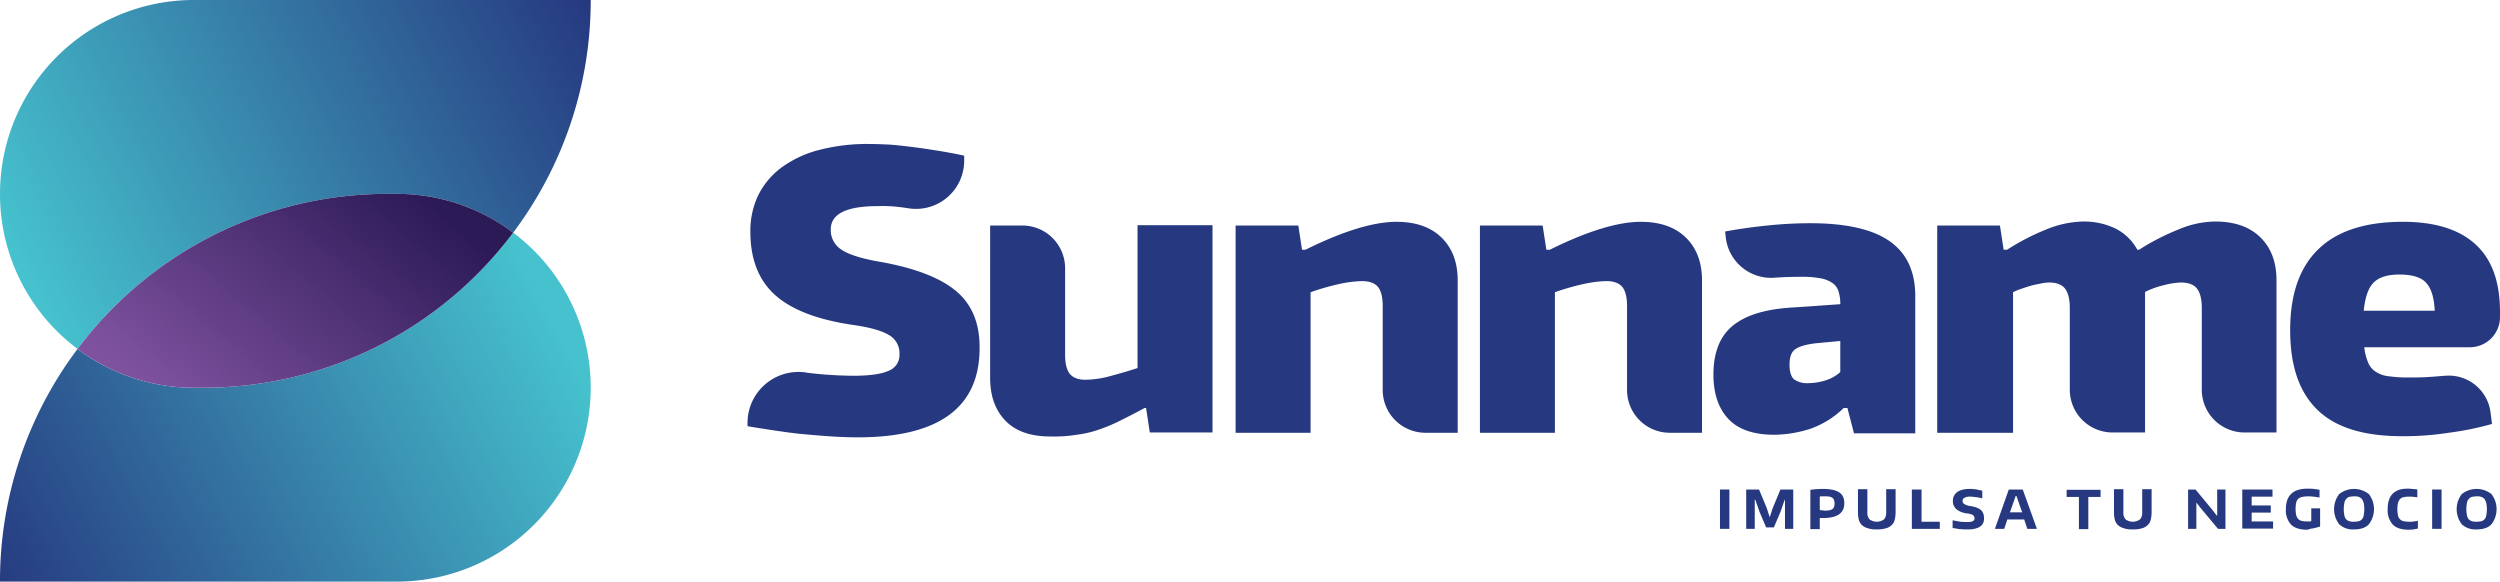
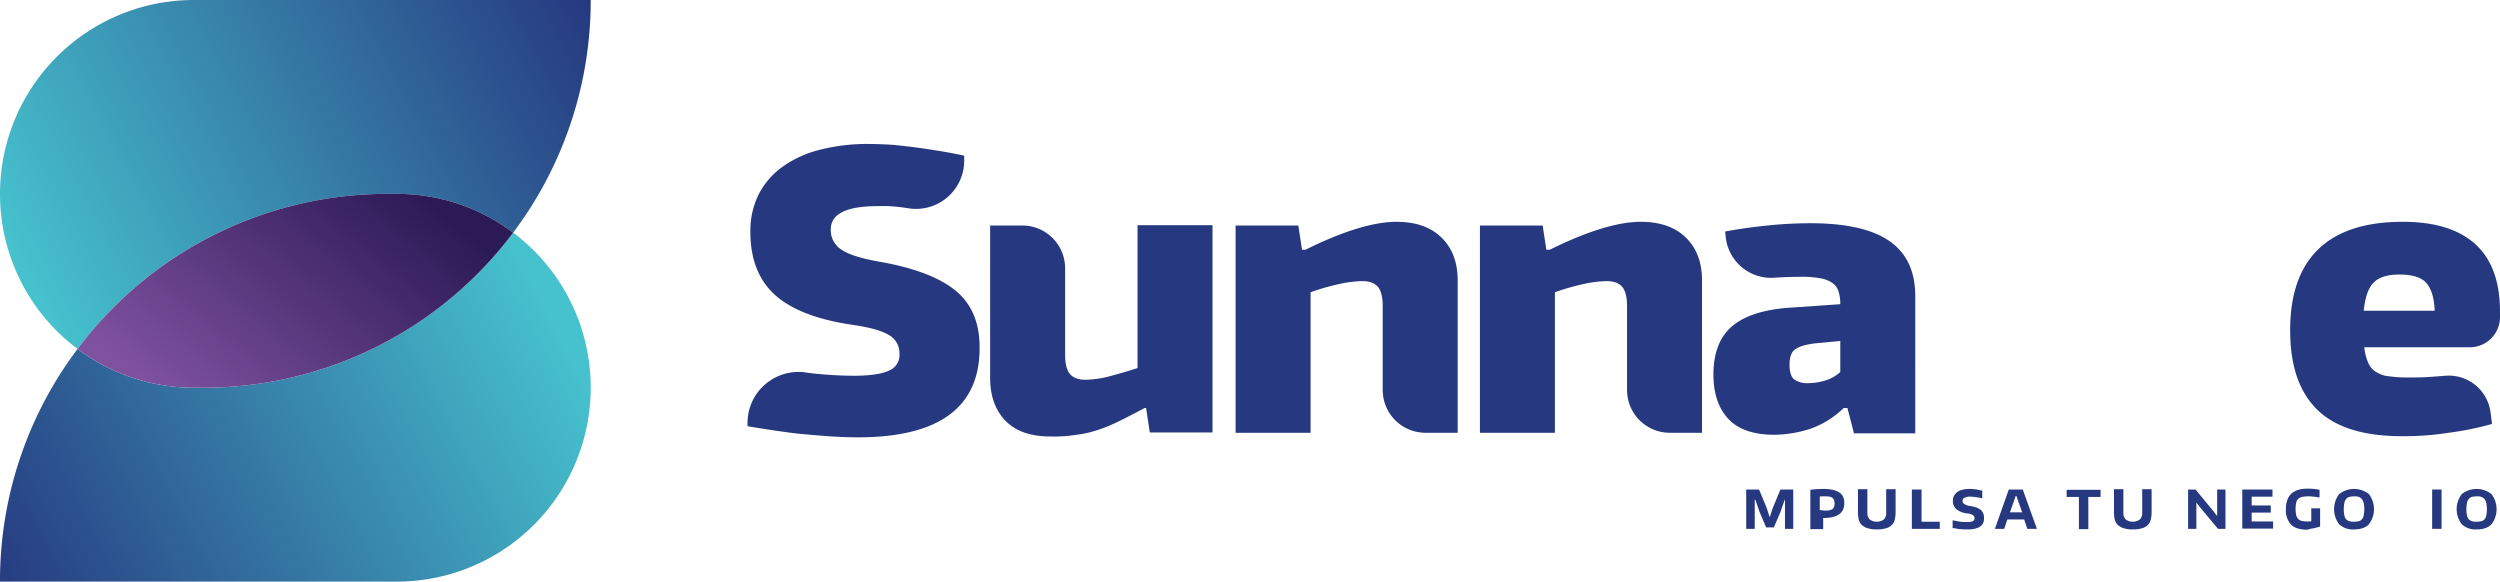
<svg xmlns="http://www.w3.org/2000/svg" xmlns:xlink="http://www.w3.org/1999/xlink" viewBox="0 0 876.9 204">
  <defs>
    <style>.cls-1{fill:url(#Degradado_sin_nombre_3);}.cls-2{fill:url(#Degradado_sin_nombre_4);}.cls-3{fill:url(#Degradado_sin_nombre_5);}.cls-4{fill:#263980;}</style>
    <linearGradient id="Degradado_sin_nombre_3" x1="-0.67" y1="12.42" x2="193.91" y2="115.24" gradientTransform="matrix(1, 0, 0, -1, 0, 224.4)" gradientUnits="userSpaceOnUse">
      <stop offset="0" stop-color="#263980" />
      <stop offset="1" stop-color="#46c2ce" />
    </linearGradient>
    <linearGradient id="Degradado_sin_nombre_4" x1="202.9" y1="229.76" x2="8.32" y2="126.93" xlink:href="#Degradado_sin_nombre_3" />
    <linearGradient id="Degradado_sin_nombre_5" x1="65.02" y1="76.42" x2="138.42" y2="163.89" gradientTransform="matrix(1, 0, 0, -1, 0, 224.4)" gradientUnits="userSpaceOnUse">
      <stop offset="0" stop-color="#7f52a0" />
      <stop offset="1" stop-color="#2c1a56" />
    </linearGradient>
  </defs>
  <g id="Capa_2" data-name="Capa 2">
    <g id="Layer_1" data-name="Layer 1">
      <path class="cls-1" d="M71.2,136H68a68,68,0,0,1-40.8-13.6A135.2,135.2,0,0,0,0,204H139.2a68,68,0,0,0,68-68h0A67.85,67.85,0,0,0,180,81.6,135.84,135.84,0,0,1,71.2,136Z" />
      <path class="cls-2" d="M207.2,0H68A68,68,0,0,0,0,68H0a67.85,67.85,0,0,0,27.2,54.4A135.84,135.84,0,0,1,136,68h3.2A68,68,0,0,1,180,81.6,135.42,135.42,0,0,0,207.2,0Z" />
      <path class="cls-3" d="M136,68A135.84,135.84,0,0,0,27.2,122.4,68,68,0,0,0,68,136h3.2A135.84,135.84,0,0,0,180,81.6,68,68,0,0,0,139.2,68Z" />
      <path class="cls-4" d="M300.9,153.4c-2.7,0-5.8-.1-9-.3s-6.6-.5-10-.8-6.8-.8-10.2-1.3-6.5-1-9.5-1.5v-1.2a17.88,17.88,0,0,1,20.1-17.7.9.9,0,0,1,.5.1,141,141,0,0,0,16.4,1.1q8.85,0,12.6-1.8a5.83,5.83,0,0,0,3.7-5.7,7.33,7.33,0,0,0-3.9-6.9c-2.6-1.5-6.7-2.6-12.2-3.4-12.5-1.8-21.7-5.3-27.5-10.5s-8.7-12.6-8.7-22.2A28.73,28.73,0,0,1,266,68.4a27.15,27.15,0,0,1,8.2-9.7,38.69,38.69,0,0,1,13.1-6.1,67.17,67.17,0,0,1,17.5-2.1c2.2,0,4.5.1,6.7.2s4.6.4,7.2.7,5.4.7,8.6,1.2,6.8,1.1,10.9,2v1.8a16.9,16.9,0,0,1-19.3,16.7c-1.3-.2-2.6-.4-3.7-.5a45.51,45.51,0,0,0-7.3-.3c-11,0-16.5,2.7-16.5,8.2a8.08,8.08,0,0,0,3.8,7.1c2.5,1.7,7,3.1,13.3,4.2,11.9,2.1,20.8,5.4,26.5,10s8.6,11.2,8.6,19.9C343.8,142.8,329.5,153.4,300.9,153.4Z" />
      <path class="cls-4" d="M368.5,153.1c-7,0-12.2-1.8-15.8-5.5s-5.4-8.7-5.4-15.1V79.1h11.3a15,15,0,0,1,15,15v30.4c0,3.1.6,5.4,1.7,6.7s2.9,2,5.4,2a34.65,34.65,0,0,0,8.8-1.3c3.3-.9,6.5-1.8,9.5-2.8V79h26.3v72.7h-22l-1.3-8.6h-.5c-3.3,1.8-6.3,3.3-8.9,4.6a56.92,56.92,0,0,1-7.5,3.1,37.16,37.16,0,0,1-7.5,1.7A49.53,49.53,0,0,1,368.5,153.1Z" />
      <path class="cls-4" d="M433.4,79.1h22l1.3,8.5h1.2c13.3-6.6,24-9.8,31.9-9.8,6.7,0,12,1.8,15.8,5.5s5.7,8.7,5.7,15.1v53.4H500a15,15,0,0,1-15-15V107.3c0-3.1-.6-5.4-1.7-6.7s-3-2-5.6-2a42.16,42.16,0,0,0-8.3,1.1,82.54,82.54,0,0,0-9.7,2.8v49.3H433.4V79.1Z" />
      <path class="cls-4" d="M519.1,79.1h22l1.3,8.5h1.2c13.3-6.6,24-9.8,31.9-9.8,6.7,0,12,1.8,15.8,5.5S597,92,597,98.4v53.4H585.7a15,15,0,0,1-15-15V107.3c0-3.1-.6-5.4-1.7-6.7s-3-2-5.6-2a42.16,42.16,0,0,0-8.3,1.1,82.54,82.54,0,0,0-9.7,2.8v49.3H519.1V79.1Z" />
      <path class="cls-4" d="M622.4,152.5c-7.2,0-12.6-1.8-16.1-5.5s-5.3-8.9-5.3-15.6c0-7.6,2.2-13.3,6.6-17s11.2-5.9,20.5-6.5l17.4-1.2a14.18,14.18,0,0,0-.6-4.4,5.5,5.5,0,0,0-2.1-3,10.73,10.73,0,0,0-4.3-1.7,36.66,36.66,0,0,0-7.3-.5c-2.9,0-5.7.1-8.6.3A16,16,0,0,1,605.3,83l-.2-1.8c5.4-1,10.7-1.7,15.8-2.2s9.9-.7,14.2-.7c12.4,0,21.7,2.1,27.7,6.3s9,10.6,9,19.3V152H650.3l-2.3-8.9h-1.3a31.82,31.82,0,0,1-11.7,7.3A42.65,42.65,0,0,1,622.4,152.5Zm11.9-18.1a20.5,20.5,0,0,0,6.4-1.1,13.51,13.51,0,0,0,4.8-2.8V119.6l-8.5.8c-3.5.4-5.9,1.1-7.3,2.1s-2,2.8-2,5.5c0,2.3.5,4,1.5,5A8,8,0,0,0,634.3,134.4Z" />
-       <path class="cls-4" d="M679.5,79.1h22l1.3,8.5H704a81.16,81.16,0,0,1,13.7-7.1,35.8,35.8,0,0,1,12.9-2.8,25.24,25.24,0,0,1,11.7,2.6,18,18,0,0,1,7.4,7.3h.6a82,82,0,0,1,13.8-7.1A33.8,33.8,0,0,1,777,77.7c6.7,0,12,1.8,15.8,5.5s5.7,8.7,5.7,15.1v53.4H787.3a15,15,0,0,1-15-15V108c0-3.1-.6-5.4-1.7-6.8s-3-2.1-5.6-2.1a26.43,26.43,0,0,0-5.9.9,31,31,0,0,0-6.7,2.4v49.3H741a15,15,0,0,1-15-15V108c0-3.1-.6-5.4-1.7-6.8s-3-2.1-5.5-2.1a13.9,13.9,0,0,0-2.7.3c-1,.2-2.1.4-3.3.7s-2.3.7-3.5,1.1a19.33,19.33,0,0,0-3.2,1.3v49.3H679.5Z" />
      <path class="cls-4" d="M842.5,153c-13.3,0-23.2-3-29.6-9.2s-9.6-15.4-9.6-28,3.3-22,9.9-28.4,16.5-9.6,29.6-9.6c11.2,0,19.7,2.6,25.5,7.9s8.6,13.2,8.6,23.7v2.1a10.59,10.59,0,0,1-10.5,10.3H829.3a18.32,18.32,0,0,0,1.4,5.5,6.77,6.77,0,0,0,2.8,3.2,10,10,0,0,0,4.6,1.5,46.36,46.36,0,0,0,7,.4c2.2,0,4.7,0,7.3-.2,1.8-.1,3.6-.3,5.3-.4a14.76,14.76,0,0,1,15.9,13l.5,3.9a104.49,104.49,0,0,1-15.2,3.1A101.4,101.4,0,0,1,842.5,153Zm-.9-56.7c-4.1,0-7.1.9-9,2.8s-3,5.1-3.5,9.9H854c-.2-4.6-1.2-7.8-3-9.8S846,96.3,841.6,96.3Z" />
-       <path class="cls-4" d="M603.3,171.7h3.3v13.8h-3.3Z" />
      <path class="cls-4" d="M612.5,171.7H617l2.7,6.5,1,3.1h.1l1-3.1,2.7-6.5H629v13.8h-2.9V175.3H626l-1.5,4.3-2.3,5.4h-2.7l-2.3-5.4-1.5-4.3h-.2v10.2h-3Z" />
-       <path class="cls-4" d="M635,171.8a34.86,34.86,0,0,1,4.4-.3,17.19,17.19,0,0,1,3.4.3,6.91,6.91,0,0,1,2.3.9,3.64,3.64,0,0,1,1.4,1.6,5.27,5.27,0,0,1,.4,2.3c0,3.4-2.5,5.1-7.4,5.1h-1.2v3.9H635V171.8Zm5,7.3a7.59,7.59,0,0,0,1.6-.1,3.58,3.58,0,0,0,1.1-.4,1.56,1.56,0,0,0,.6-.8,3.73,3.73,0,0,0,.2-1.2,4.3,4.3,0,0,0-.2-1.2,1.56,1.56,0,0,0-.6-.8,3,3,0,0,0-1-.4,7.59,7.59,0,0,0-1.6-.1h-1a1.72,1.72,0,0,0-.8.1v4.7c.2,0,.5.1.8.1S639.7,179.1,640,179.1Z" />
+       <path class="cls-4" d="M635,171.8a34.86,34.86,0,0,1,4.4-.3,17.19,17.19,0,0,1,3.4.3,6.91,6.91,0,0,1,2.3.9,3.64,3.64,0,0,1,1.4,1.6,5.27,5.27,0,0,1,.4,2.3c0,3.4-2.5,5.1-7.4,5.1v3.9H635V171.8Zm5,7.3a7.59,7.59,0,0,0,1.6-.1,3.58,3.58,0,0,0,1.1-.4,1.56,1.56,0,0,0,.6-.8,3.73,3.73,0,0,0,.2-1.2,4.3,4.3,0,0,0-.2-1.2,1.56,1.56,0,0,0-.6-.8,3,3,0,0,0-1-.4,7.59,7.59,0,0,0-1.6-.1h-1a1.72,1.72,0,0,0-.8.1v4.7c.2,0,.5.1.8.1S639.7,179.1,640,179.1Z" />
      <path class="cls-4" d="M658.3,185.7a9.34,9.34,0,0,1-3.1-.4,5.29,5.29,0,0,1-2.1-1.1,4,4,0,0,1-1.1-1.9,10.59,10.59,0,0,1-.3-2.7v-8H655v8.2a3.29,3.29,0,0,0,.8,2.4,4.31,4.31,0,0,0,5,0,3.29,3.29,0,0,0,.8-2.4v-8.2h3.3v8a11.15,11.15,0,0,1-.3,2.7,4,4,0,0,1-1.1,1.9,4.33,4.33,0,0,1-2,1.1A10.8,10.8,0,0,1,658.3,185.7Z" />
      <path class="cls-4" d="M670.7,171.7H674V183h6.4v2.5h-9.8V171.7Z" />
      <path class="cls-4" d="M690.2,185.7H689c-.5,0-.9-.1-1.4-.1s-.9-.1-1.4-.2-.9-.1-1.3-.2v-2.7c1.1.2,2,.4,2.8.5a18.48,18.48,0,0,0,2.3.1,4.92,4.92,0,0,0,2-.3,1.1,1.1,0,0,0,.6-1,1.45,1.45,0,0,0-.2-.7,1.21,1.21,0,0,0-.5-.5,6.89,6.89,0,0,0-.8-.3,3.59,3.59,0,0,0-1.1-.2,7.51,7.51,0,0,1-3.8-1.5,3.77,3.77,0,0,1-1.2-3,3.29,3.29,0,0,1,.4-1.7,4.49,4.49,0,0,1,1.1-1.3,4.94,4.94,0,0,1,1.8-.8,8.75,8.75,0,0,1,2.4-.3h.9c.3,0,.7.1,1,.1a5,5,0,0,1,1.2.2q.6.15,1.5.3v2.7a15.52,15.52,0,0,0-2.1-.4,18.32,18.32,0,0,0-2.1-.2,3.74,3.74,0,0,0-2,.4,1.08,1.08,0,0,0-.7,1.1,1.15,1.15,0,0,0,.6,1.1,5.61,5.61,0,0,0,2.1.7,10.81,10.81,0,0,1,2.1.5,5.3,5.3,0,0,1,1.5.8,2.73,2.73,0,0,1,.9,1.2,3.81,3.81,0,0,1,.3,1.6C696.1,184.3,694.1,185.7,690.2,185.7Z" />
      <path class="cls-4" d="M699.8,185.3l4.8-13.6h4.9l4.9,13.6v.2h-3.3l-1.1-3.3h-5.9l-1.1,3.3h-3.2v-.2Zm9.5-5.6-1-2.8-1-2.9H707l-1,2.9-1,2.8Z" />
      <path class="cls-4" d="M729.2,174.3h-4.3v-2.5h11.9v2.5h-4.3v11.3h-3.3Z" />
      <path class="cls-4" d="M748.1,185.7a9.34,9.34,0,0,1-3.1-.4,5.29,5.29,0,0,1-2.1-1.1,4,4,0,0,1-1.1-1.9,10.59,10.59,0,0,1-.3-2.7v-8h3.3v8.2a3.29,3.29,0,0,0,.8,2.4,4.31,4.31,0,0,0,5,0,3.29,3.29,0,0,0,.8-2.4v-8.2h3.3v8a11.15,11.15,0,0,1-.3,2.7,4,4,0,0,1-1.1,1.9,4.33,4.33,0,0,1-2,1.1A10,10,0,0,1,748.1,185.7Z" />
      <path class="cls-4" d="M767.5,171.7h2.6l6.2,7.5,1.2,1.6h.2v-9.1h2.9v13.8H778l-6.1-7.3-1.4-1.8h-.1v9.1h-2.9Z" />
      <path class="cls-4" d="M786.5,171.7h10.6v2.5h-7.3v3.1h6.7v2.5h-6.7v3.1h7.5v2.5H786.5Z" />
      <path class="cls-4" d="M809.2,185.8c-2.5,0-4.4-.6-5.6-1.8a7.33,7.33,0,0,1-1.8-5.4c0-4.8,2.5-7.2,7.6-7.2a16.2,16.2,0,0,1,2.2.1c.8.1,1.5.2,2,.3v2.7c-.9-.1-1.6-.3-2.3-.3a10.9,10.9,0,0,0-1.7-.1,11.49,11.49,0,0,0-2.1.2,3.09,3.09,0,0,0-1.4.7,2.65,2.65,0,0,0-.7,1.4,11.12,11.12,0,0,0,0,4.2,3.09,3.09,0,0,0,.7,1.4,2.4,2.4,0,0,0,1.2.7,9.2,9.2,0,0,0,1.9.2h.7a2.2,2.2,0,0,0,.8-.1v-4.5h3.1v6.4c-.3.1-.7.2-1.1.3l-1.2.3c-.4.1-.8.1-1.2.2A2.61,2.61,0,0,1,809.2,185.8Z" />
      <path class="cls-4" d="M825.7,185.7a7,7,0,0,1-5.2-1.8,8.7,8.7,0,0,1,0-10.6,8.41,8.41,0,0,1,10.4,0,8.7,8.7,0,0,1,0,10.6C829.8,185.1,828,185.7,825.7,185.7Zm0-2.7a7.93,7.93,0,0,0,1.7-.2,2.1,2.1,0,0,0,1.1-.7,2.59,2.59,0,0,0,.6-1.4,11.13,11.13,0,0,0,0-4.2,4.54,4.54,0,0,0-.6-1.4,2.84,2.84,0,0,0-1.1-.8,4.42,4.42,0,0,0-1.7-.2,8.81,8.81,0,0,0-1.7.2,2.26,2.26,0,0,0-1.1.8,2.59,2.59,0,0,0-.6,1.4,11.12,11.12,0,0,0,0,4.2,3,3,0,0,0,.6,1.4,2.59,2.59,0,0,0,1.1.7A4.68,4.68,0,0,0,825.7,183Z" />
-       <path class="cls-4" d="M844.8,185.8c-2.5,0-4.3-.6-5.5-1.8a7.33,7.33,0,0,1-1.8-5.4c0-4.8,2.3-7.2,7-7.2a8.64,8.64,0,0,1,1.5.1,13.66,13.66,0,0,1,1.9.2v2.7c-.4,0-.8-.1-1.1-.1s-.6-.1-.8-.1h-1.1a9.2,9.2,0,0,0-1.9.2,2.4,2.4,0,0,0-1.2.7,3.65,3.65,0,0,0-.7,1.4,11.12,11.12,0,0,0,0,4.2,2.35,2.35,0,0,0,.7,1.4,2.4,2.4,0,0,0,1.2.7,9.2,9.2,0,0,0,1.9.2h.8a2.77,2.77,0,0,0,.9-.1c.3,0,.6-.1.8-.1s.5-.1.7-.1v2.7c-.5.1-1,.2-1.6.3S845.2,185.8,844.8,185.8Z" />
      <path class="cls-4" d="M853.1,171.7h3.3v13.8h-3.3Z" />
      <path class="cls-4" d="M868.7,185.7a7,7,0,0,1-5.2-1.8,8.7,8.7,0,0,1,0-10.6,8.41,8.41,0,0,1,10.4,0,8.7,8.7,0,0,1,0,10.6C872.8,185.1,871,185.7,868.7,185.7Zm0-2.7a7.93,7.93,0,0,0,1.7-.2,2.1,2.1,0,0,0,1.1-.7,2.59,2.59,0,0,0,.6-1.4,11.13,11.13,0,0,0,0-4.2,4.54,4.54,0,0,0-.6-1.4,2.84,2.84,0,0,0-1.1-.8,4.42,4.42,0,0,0-1.7-.2,8.81,8.81,0,0,0-1.7.2,2.26,2.26,0,0,0-1.1.8,2.59,2.59,0,0,0-.6,1.4,11.12,11.12,0,0,0,0,4.2,3,3,0,0,0,.6,1.4,2.59,2.59,0,0,0,1.1.7A4.68,4.68,0,0,0,868.7,183Z" />
    </g>
  </g>
</svg>